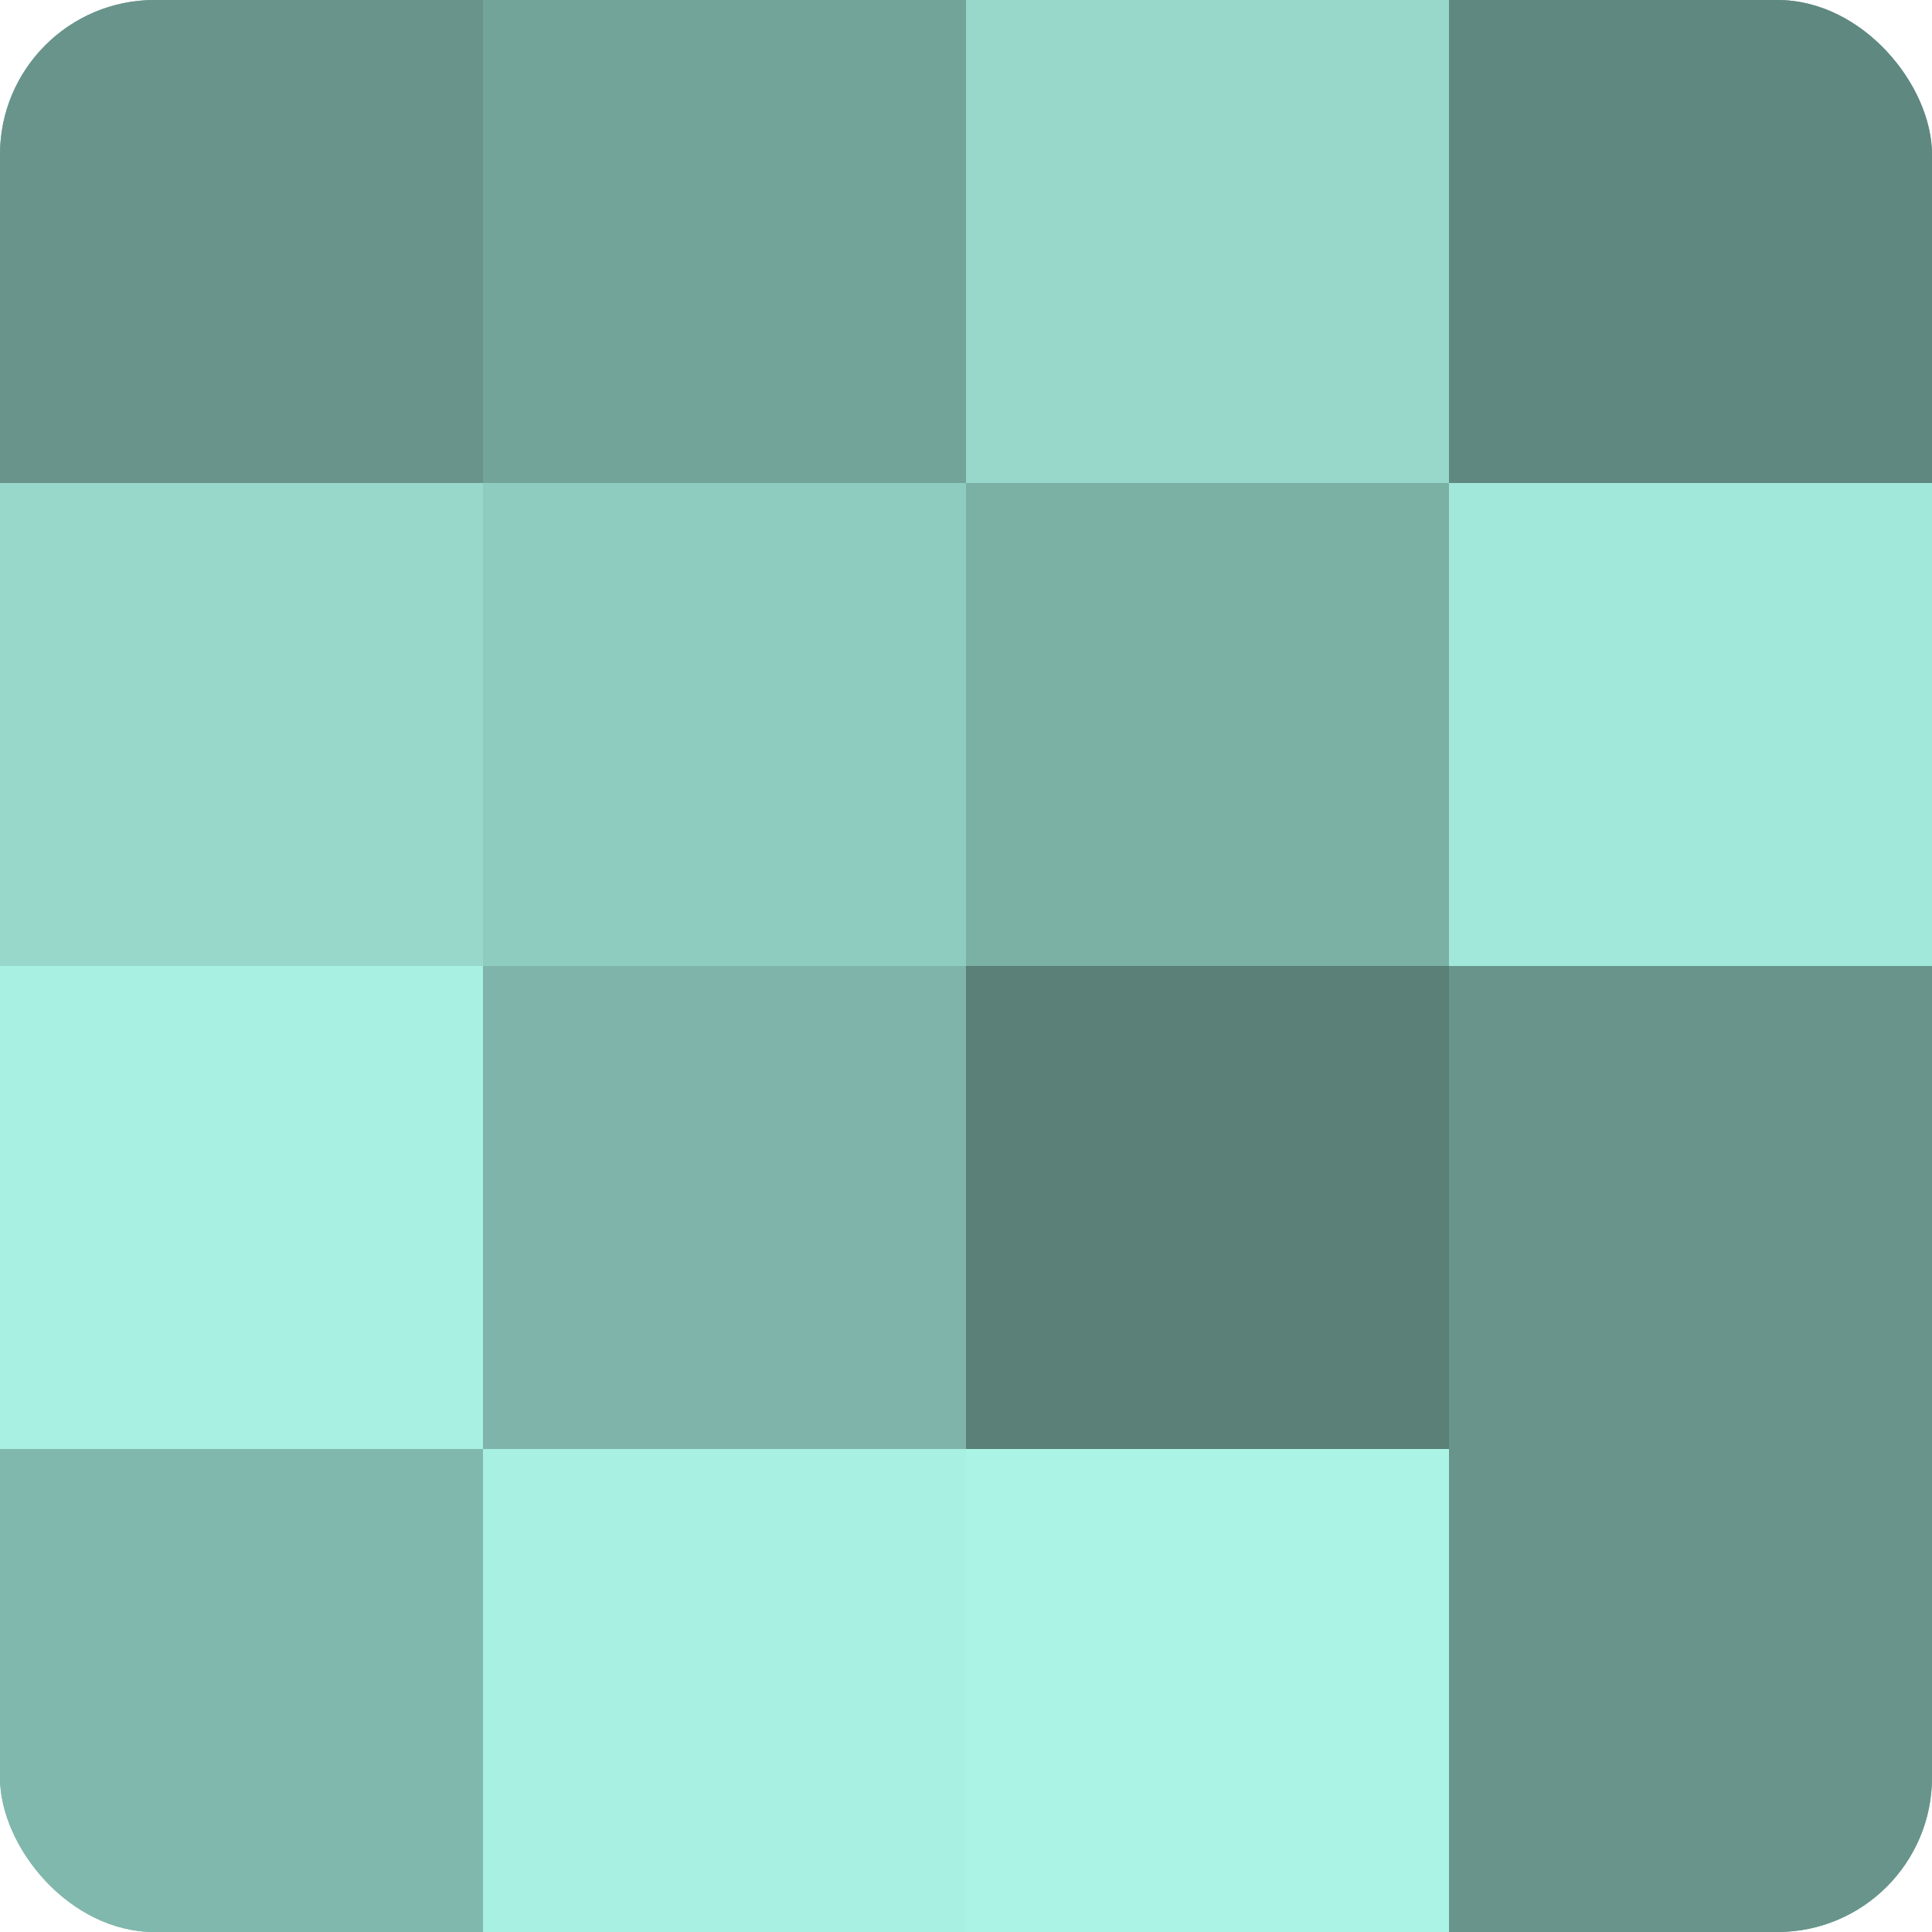
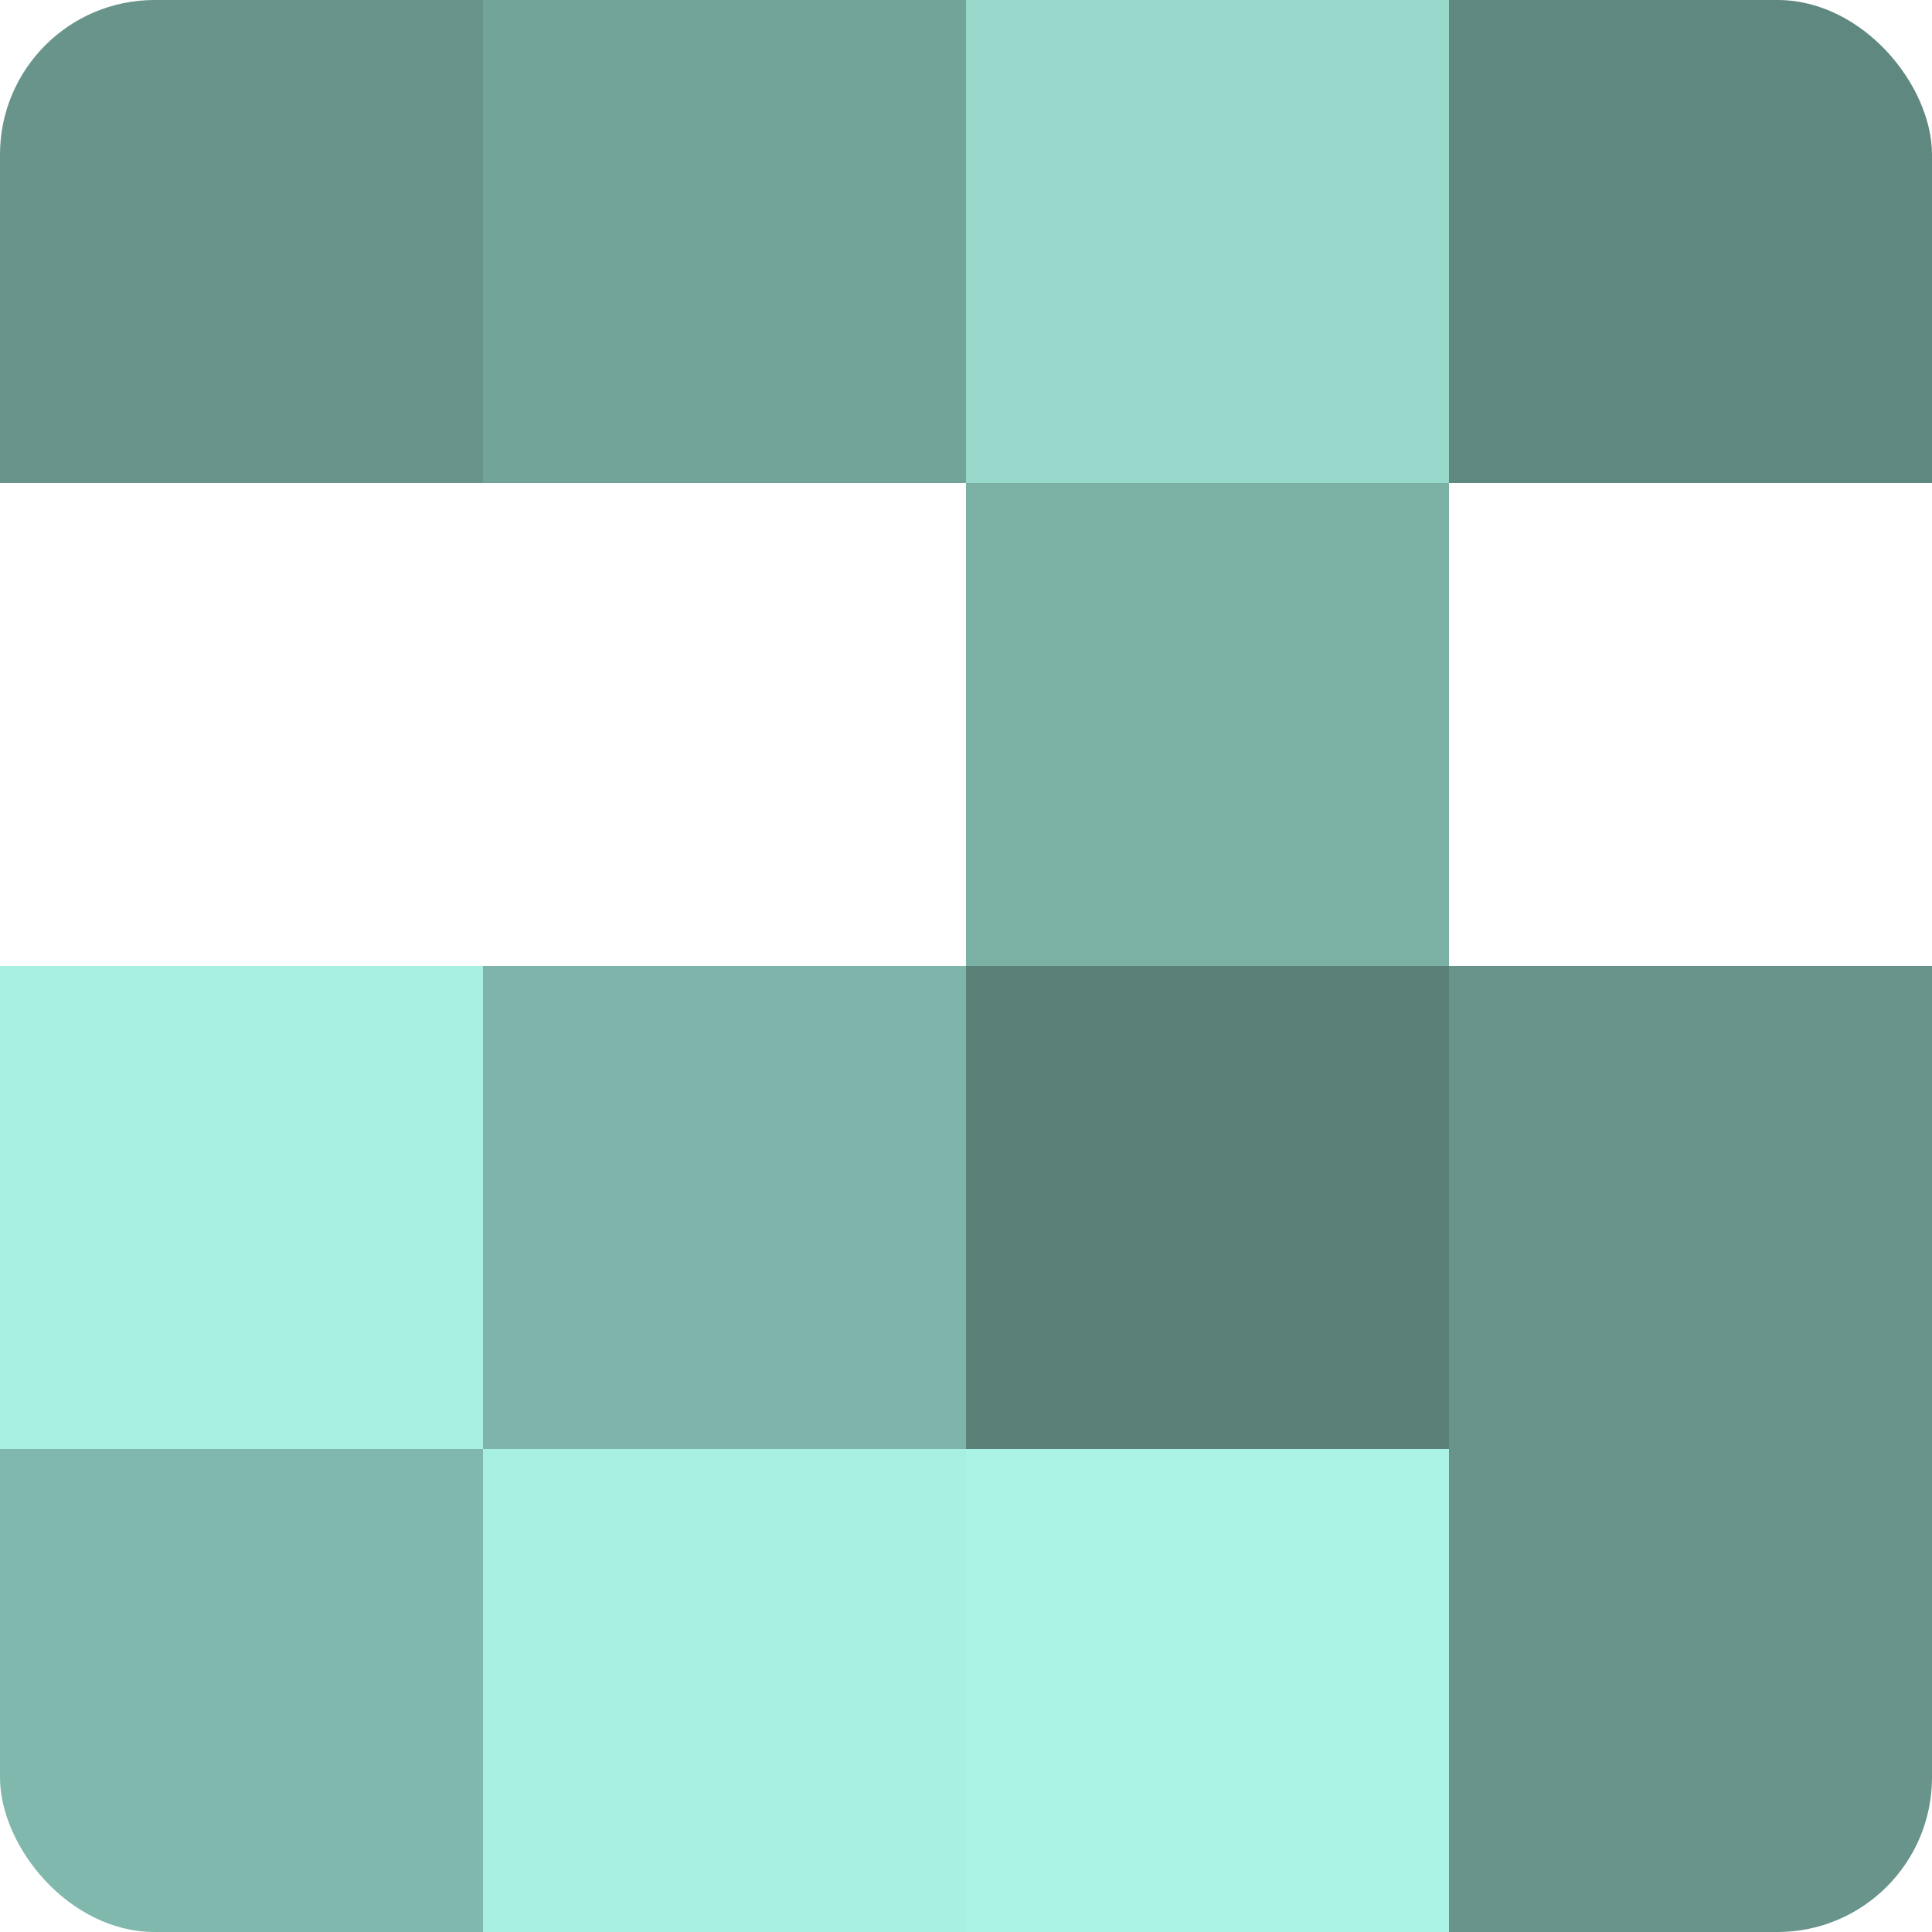
<svg xmlns="http://www.w3.org/2000/svg" width="80" height="80" viewBox="0 0 100 100" preserveAspectRatio="xMidYMid meet">
  <defs>
    <clipPath id="c" width="100" height="100">
      <rect width="100" height="100" rx="8" ry="8" />
    </clipPath>
  </defs>
  <g clip-path="url(#c)">
-     <rect width="100" height="100" fill="#70a096" />
    <rect width="25" height="25" fill="#68948b" />
-     <rect y="25" width="25" height="25" fill="#97d8cb" />
    <rect y="50" width="25" height="25" fill="#a8f0e1" />
    <rect y="75" width="25" height="25" fill="#81b8ad" />
    <rect x="25" width="25" height="25" fill="#73a49a" />
-     <rect x="25" y="25" width="25" height="25" fill="#8fccc0" />
    <rect x="25" y="50" width="25" height="25" fill="#7eb4a9" />
    <rect x="25" y="75" width="25" height="25" fill="#a8f0e1" />
    <rect x="50" width="25" height="25" fill="#97d8cb" />
    <rect x="50" y="25" width="25" height="25" fill="#7bb0a5" />
    <rect x="50" y="50" width="25" height="25" fill="#5a8078" />
    <rect x="50" y="75" width="25" height="25" fill="#abf4e5" />
    <rect x="75" width="25" height="25" fill="#5f8880" />
-     <rect x="75" y="25" width="25" height="25" fill="#a2e8da" />
    <rect x="75" y="50" width="25" height="25" fill="#68948b" />
    <rect x="75" y="75" width="25" height="25" fill="#68948b" />
  </g>
</svg>